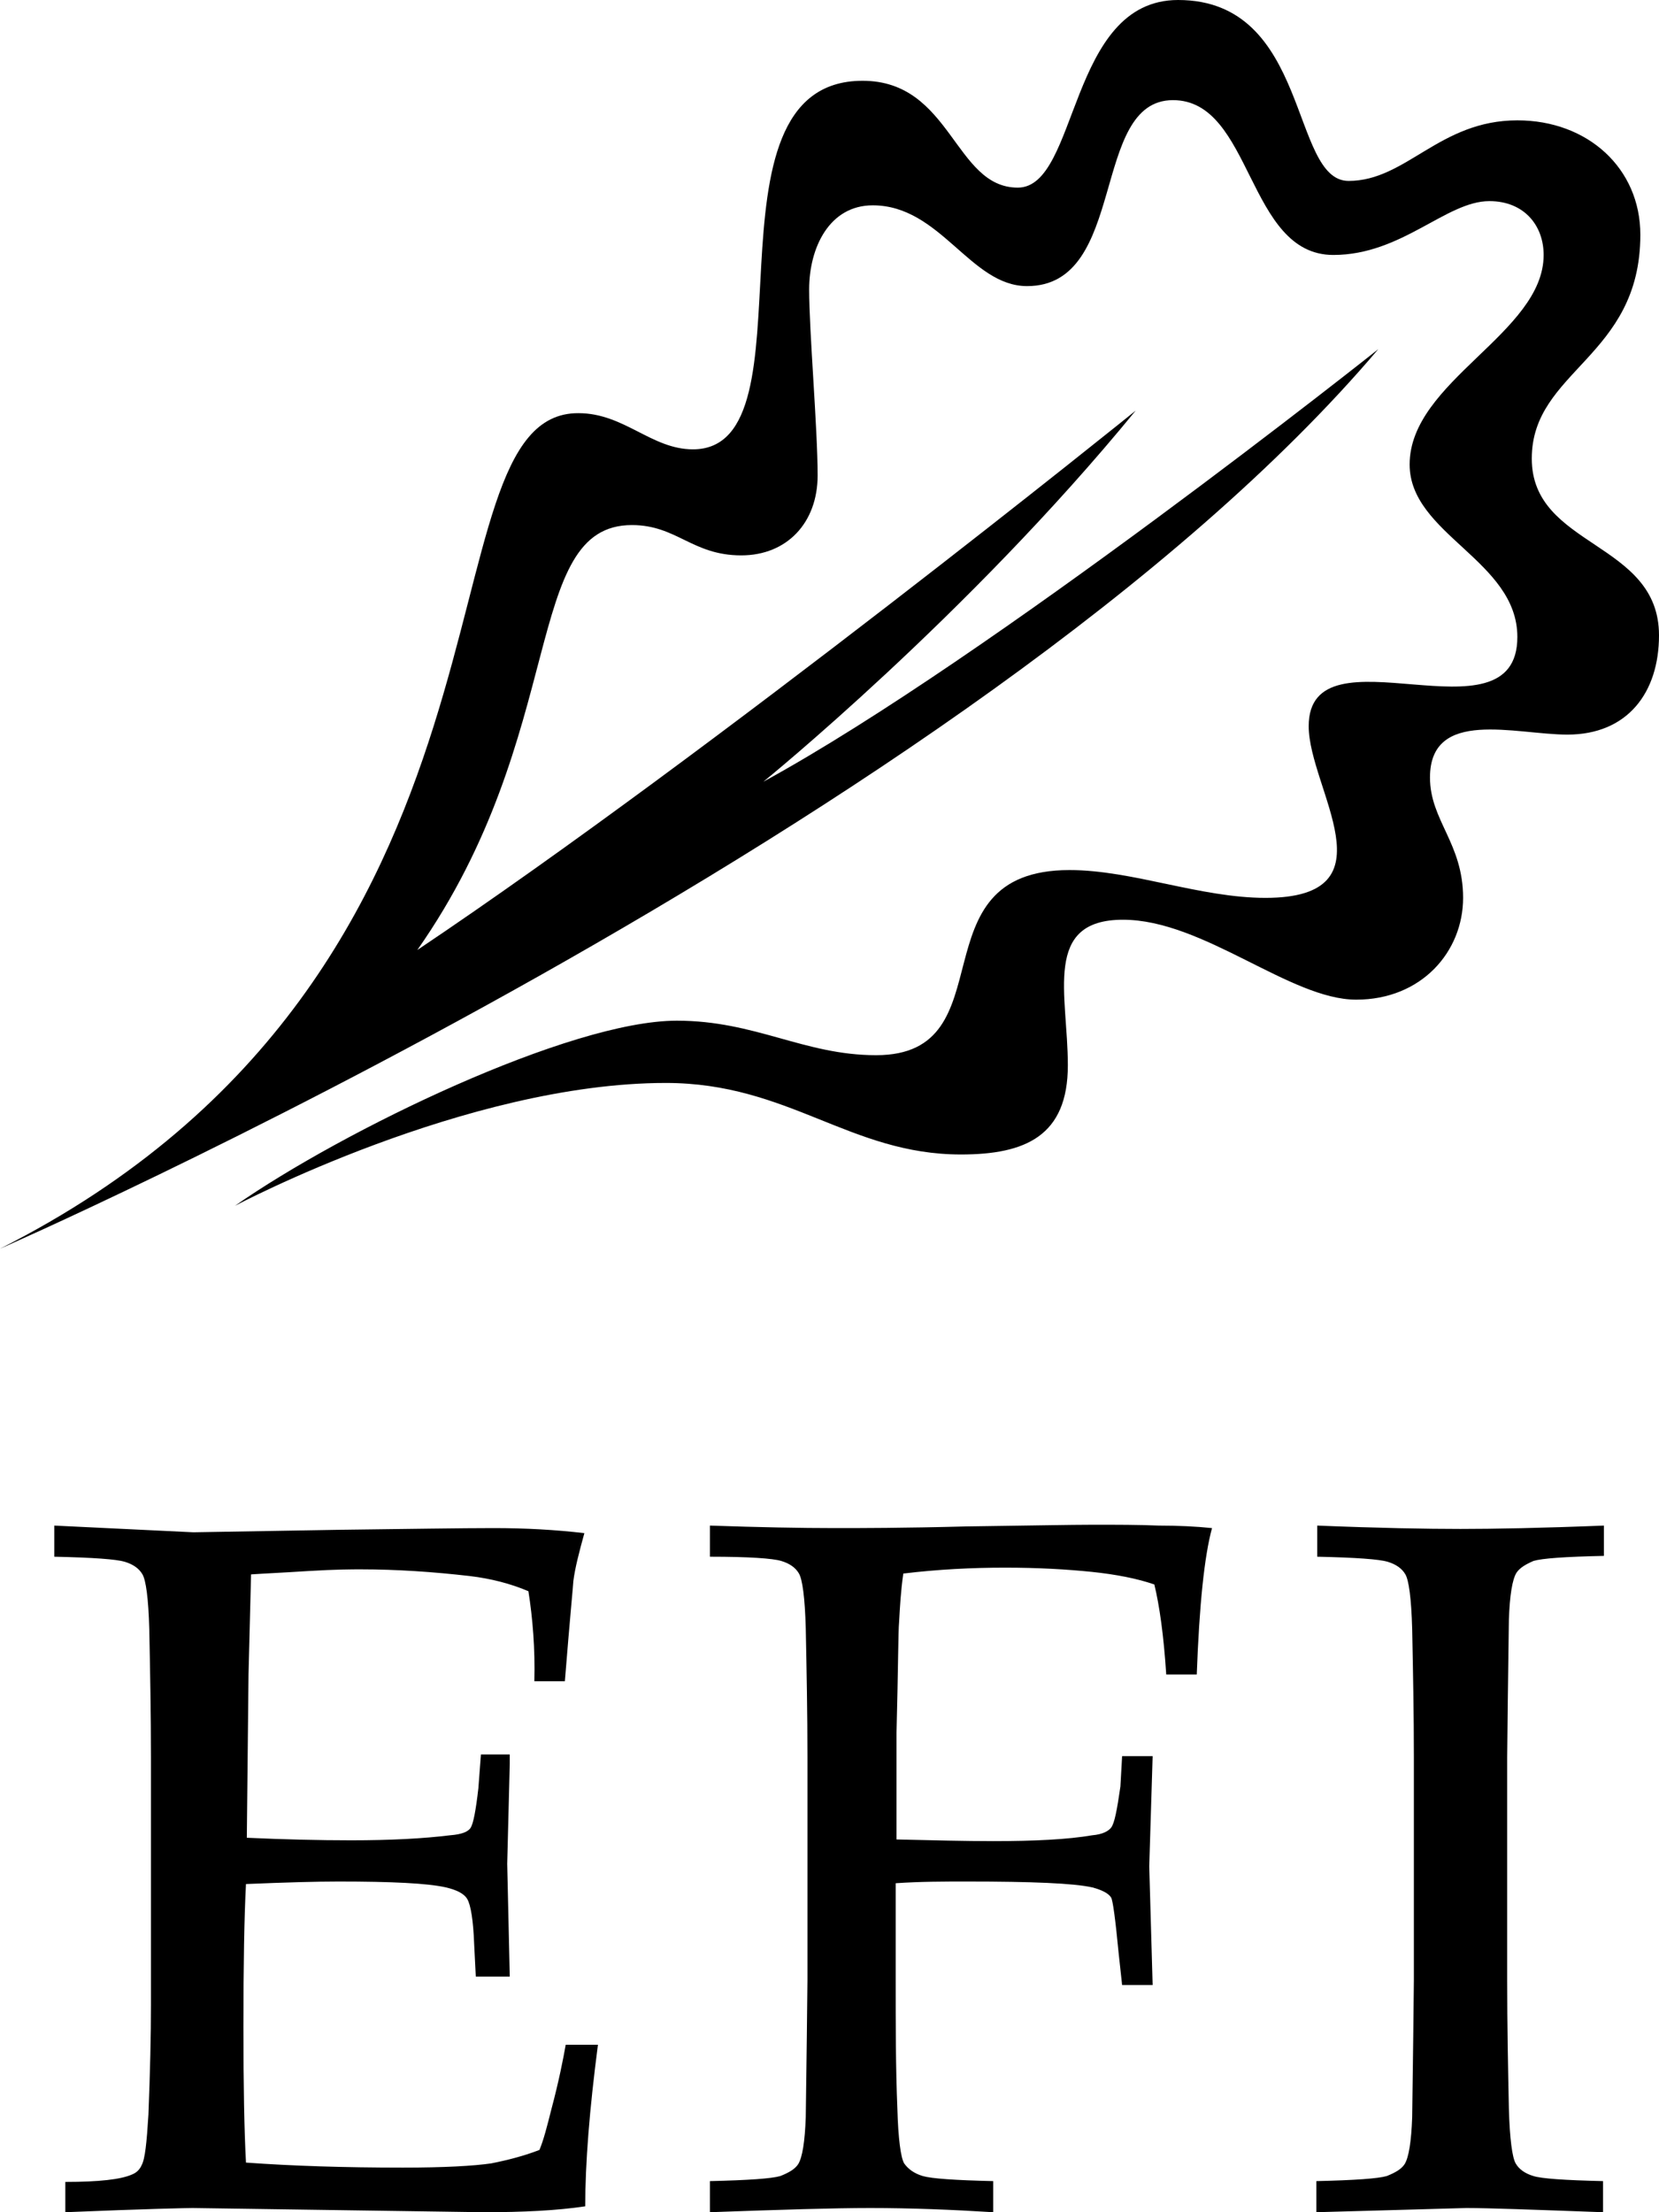
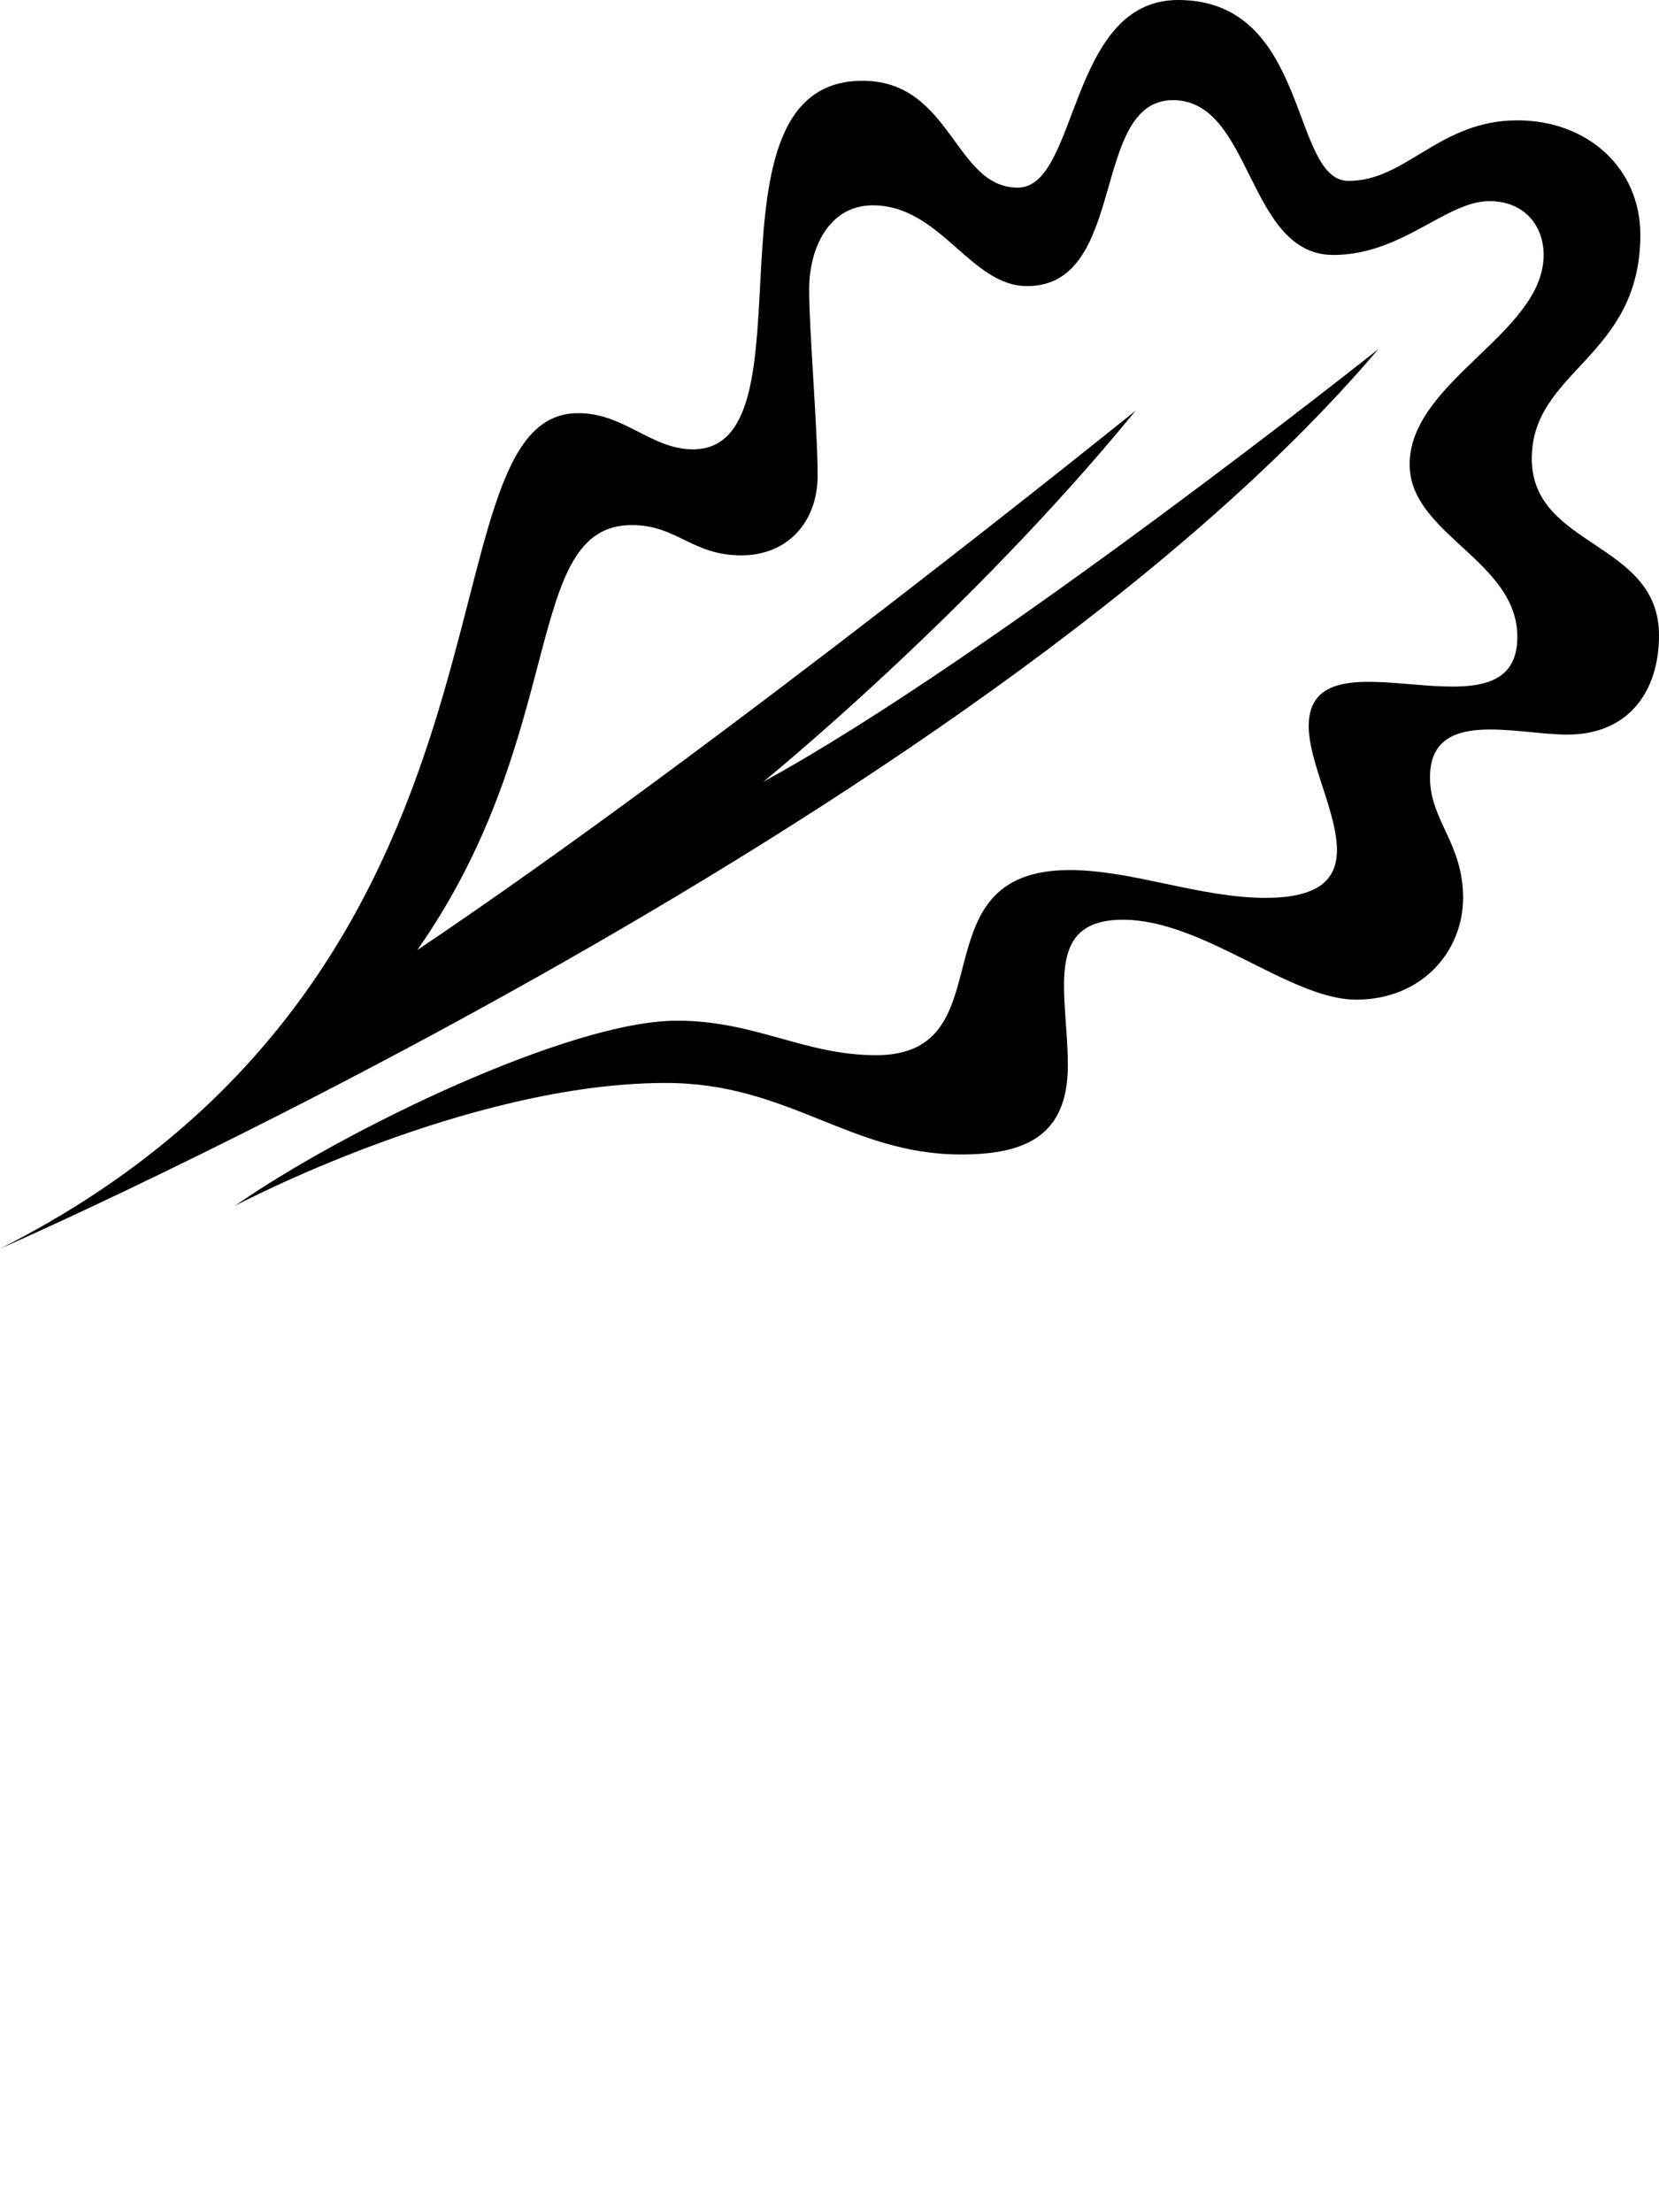
<svg xmlns="http://www.w3.org/2000/svg" width="45" height="60" viewBox="0 0 45 60" fill="none">
-   <path d="M41.595 59.019C41.365 58.95 41.204 58.836 41.112 58.676C41.02 58.517 40.951 58.014 40.928 57.193C40.905 56.075 40.882 54.911 40.882 53.724V47.653C40.905 45.348 40.928 44.116 40.928 43.933C40.951 43.271 41.02 42.838 41.135 42.655C41.227 42.518 41.388 42.427 41.595 42.336C41.825 42.267 42.446 42.221 43.505 42.199V41.377C41.802 41.445 40.491 41.468 39.617 41.468C38.696 41.468 37.408 41.445 35.729 41.377V42.221C36.787 42.244 37.408 42.29 37.638 42.358C37.868 42.427 38.029 42.541 38.121 42.701C38.213 42.86 38.282 43.34 38.305 44.184C38.328 45.325 38.351 46.489 38.351 47.676V53.701C38.328 56.006 38.305 57.239 38.305 57.421C38.282 58.083 38.213 58.517 38.098 58.699C38.006 58.836 37.845 58.927 37.615 59.019C37.385 59.087 36.741 59.133 35.706 59.156V60L39.778 59.886C40.376 59.886 41.595 59.931 43.482 60V59.156C42.446 59.133 41.802 59.087 41.595 59.019ZM21.189 42.336C21.419 42.404 21.58 42.518 21.672 42.678C21.764 42.838 21.833 43.317 21.856 44.161C21.879 45.302 21.902 46.466 21.902 47.653V53.701C21.879 56.006 21.856 57.239 21.856 57.421C21.833 58.083 21.764 58.517 21.649 58.699C21.557 58.836 21.396 58.927 21.166 59.019C20.936 59.087 20.291 59.133 19.256 59.156V60C21.166 59.931 22.615 59.886 23.604 59.886C24.709 59.886 25.836 59.931 26.94 60V59.156C25.905 59.133 25.261 59.087 25.031 59.019C24.801 58.95 24.64 58.836 24.525 58.676C24.433 58.517 24.364 58.014 24.341 57.193C24.295 56.075 24.295 54.911 24.295 53.724V51.077C24.962 51.031 25.606 51.031 26.227 51.031C27.998 51.031 29.126 51.077 29.632 51.191C29.885 51.259 30.069 51.35 30.138 51.464C30.184 51.533 30.253 52.035 30.345 52.993L30.437 53.838H31.265L31.173 50.62L31.265 47.63H30.437L30.391 48.452C30.299 49.091 30.23 49.456 30.138 49.57C30.069 49.661 29.908 49.753 29.632 49.776C28.965 49.89 28.068 49.935 26.94 49.935C26.181 49.935 25.307 49.913 24.318 49.89V46.991C24.364 45.234 24.364 44.23 24.387 44.002C24.41 43.591 24.433 43.157 24.502 42.678C25.445 42.564 26.365 42.518 27.262 42.518C28.16 42.518 28.942 42.564 29.609 42.632C30.276 42.701 30.851 42.815 31.311 42.974C31.45 43.545 31.564 44.344 31.634 45.416H32.462C32.531 43.522 32.669 42.199 32.876 41.445C32.439 41.4 31.956 41.377 31.427 41.377C30.897 41.354 30.299 41.354 29.655 41.354C29.057 41.354 27.907 41.377 26.204 41.4C24.502 41.445 23.305 41.445 22.661 41.445C21.718 41.445 20.591 41.423 19.256 41.377V42.221C20.314 42.221 20.959 42.267 21.189 42.336ZM5.222 59.886L13.114 60C14.195 60 15.115 59.954 15.874 59.84C15.874 58.676 15.989 57.216 16.219 55.458H15.345C15.276 55.846 15.161 56.44 14.954 57.216C14.839 57.672 14.747 58.037 14.632 58.311C14.218 58.471 13.781 58.585 13.321 58.676C12.838 58.745 12.055 58.79 10.928 58.79C9.341 58.79 7.937 58.745 6.672 58.654C6.626 57.809 6.603 56.577 6.603 54.979C6.603 53.267 6.626 51.967 6.672 51.099C7.753 51.054 8.581 51.031 9.18 51.031C10.629 51.031 11.595 51.077 12.101 51.191C12.377 51.259 12.584 51.35 12.677 51.51C12.768 51.67 12.838 52.081 12.861 52.72L12.906 53.61H13.827L13.758 50.551L13.827 47.836V47.585H13.045L12.976 48.498C12.906 49.114 12.838 49.456 12.768 49.57C12.7 49.684 12.515 49.753 12.216 49.776C11.48 49.867 10.583 49.913 9.525 49.913C8.65 49.913 7.707 49.89 6.695 49.844L6.741 45.416C6.764 44.572 6.787 43.659 6.81 42.701C7.132 42.678 7.661 42.655 8.374 42.609C9.111 42.564 9.571 42.564 9.778 42.564C10.767 42.564 11.756 42.632 12.745 42.746C13.321 42.815 13.85 42.952 14.333 43.157C14.448 43.887 14.517 44.709 14.494 45.599H15.322C15.46 43.865 15.552 42.952 15.552 42.883C15.598 42.518 15.713 42.084 15.851 41.582C15.069 41.491 14.264 41.445 13.39 41.445C12.515 41.445 11.135 41.468 9.226 41.491L5.245 41.559L1.472 41.377V42.221C2.531 42.244 3.152 42.29 3.382 42.358C3.612 42.427 3.773 42.541 3.865 42.701C3.957 42.86 4.026 43.34 4.049 44.184C4.072 45.325 4.095 46.489 4.095 47.676V54.363C4.095 55.207 4.072 56.189 4.026 57.353C3.98 58.106 3.934 58.562 3.842 58.722C3.796 58.836 3.704 58.927 3.589 58.973C3.29 59.11 2.692 59.178 1.772 59.178V60C3.957 59.909 5.107 59.886 5.222 59.886Z" fill="#000000" />
  <path d="M0 33.868C0 33.868 26.526 22.275 37.385 9.471C37.385 9.471 26.848 17.847 20.706 21.202C20.706 21.202 26.25 16.706 30.805 11.137C30.805 11.137 19.417 20.335 11.319 25.767C15.437 19.901 14.149 14.241 17.14 14.241C18.359 14.241 18.773 15.063 20.107 15.063C21.35 15.063 22.178 14.173 22.178 12.895C22.178 11.617 21.948 8.992 21.948 7.851C21.948 6.71 22.5 5.569 23.673 5.569C25.514 5.569 26.319 7.76 27.86 7.76C30.598 7.76 29.563 2.716 31.817 2.716C33.98 2.716 33.819 6.915 36.166 6.915C38.029 6.915 39.225 5.455 40.399 5.455C41.342 5.455 41.871 6.116 41.871 6.915C41.871 9.038 38.236 10.338 38.236 12.598C38.236 14.492 41.158 15.2 41.158 17.276C41.158 20.266 35.498 16.911 35.498 19.696C35.498 21.385 37.845 24.352 34.325 24.352C32.554 24.352 30.713 23.598 29.011 23.598C24.755 23.598 27.377 28.619 23.765 28.619C21.81 28.619 20.498 27.683 18.359 27.683C15.46 27.683 9.317 30.65 6.373 32.704C6.373 32.704 12.653 29.372 18.06 29.372C21.396 29.372 23.052 31.312 26.066 31.312C27.814 31.312 28.965 30.81 28.965 28.893C28.965 26.976 28.274 24.945 30.46 24.945C32.646 24.945 34.992 27.113 36.787 27.113C38.558 27.113 39.686 25.812 39.686 24.352C39.686 22.868 38.788 22.252 38.788 21.088C38.788 19.194 41.112 19.924 42.515 19.924C44.149 19.924 45 18.783 45 17.231C45 14.675 41.549 14.857 41.549 12.438C41.549 10.042 44.494 9.7 44.494 6.367C44.494 4.564 43.068 3.264 41.158 3.264C39.041 3.264 38.144 4.907 36.58 4.907C34.992 4.907 35.544 0 31.956 0C28.965 0 29.264 5.089 27.607 5.089C25.882 5.089 25.813 2.191 23.397 2.191C18.773 2.191 22.224 12.187 18.796 12.187C17.669 12.187 16.933 11.206 15.69 11.206C11.181 11.183 14.954 26.314 0 33.868Z" fill="#000000" />
</svg>